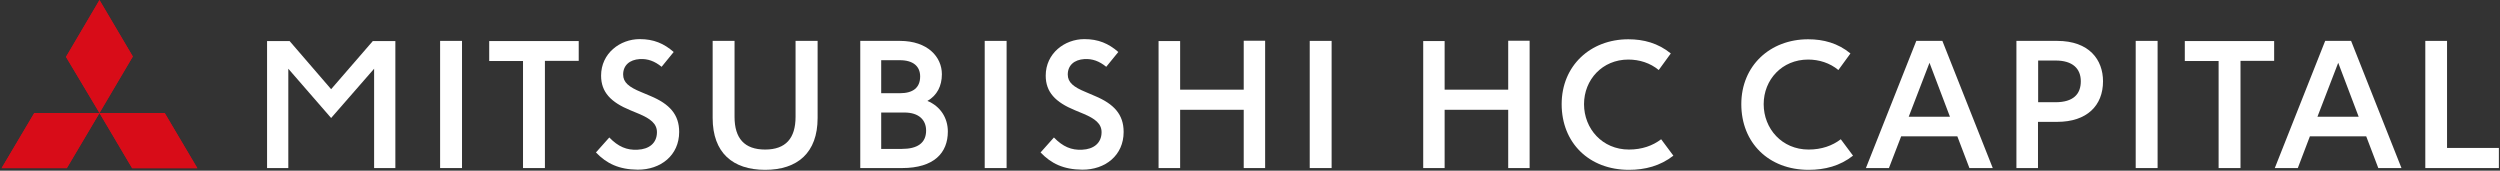
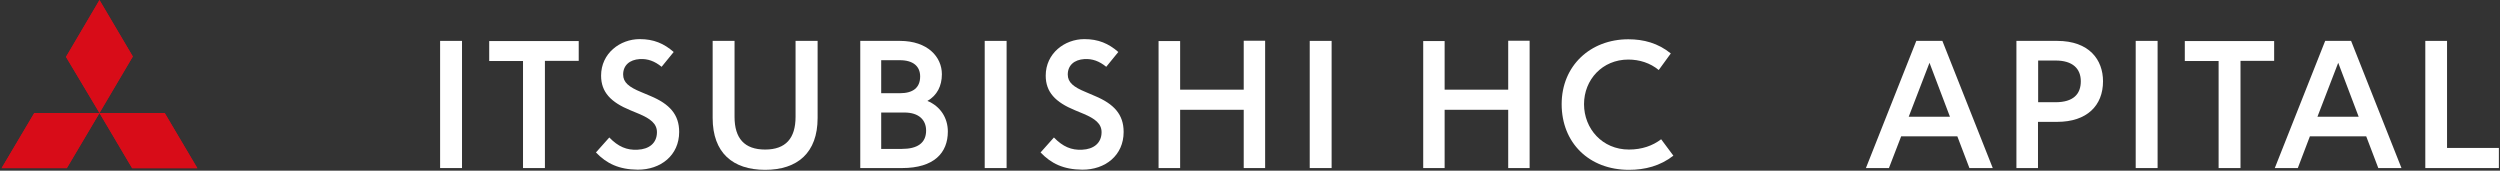
<svg xmlns="http://www.w3.org/2000/svg" version="1.2" viewBox="0 0 1553 106" width="1553" height="106">
  <rect x="0" y="0" width="1553" height="106" fill="#333333" stroke="none" />
  <style>.a{fill:#d80c18}.b{fill:#fff}</style>
  <path class="a" d="m61.8 0l20.7 35.1-20.7 35-20.8-34.8zm0 70.2h40.5l20.3 34.3h-40.5zm0 0h-40.5l-20.3 34.3h40.5z" />
  <path class="a" d="m61.8 0.1l20.7 35-20.7 35.1-20.8-34.8zm0 70.1h40.5l20.3 34.3h-40.5zm0 0h-40.5l-20.3 34.2h40.5z" />
-   <path class="b" d="m245.6 104.4h-13.2v-61.7l-26.7 30.6-26.6-30.6v61.7h-13.2v-78.9h14l25.8 29.9 25.9-29.9h14z" />
  <path fill-rule="evenodd" class="b" d="m287 25.4v79h-13.6v-79z" />
  <path class="b" d="m359.5 37.8h-21v66.6h-13.6v-66.5h-21v-12.4h55.6z" />
  <path class="b" d="m421.9 82c0 14.5-11.5 23.5-25.8 23.4-11.6-0.1-19.3-3.8-25.9-10.7l8.3-9.3c5.5 5.7 10.9 8 17.6 7.6 7-0.3 12-4 12-10.9 0-5.3-4.1-8.4-11.2-11.4l-5.3-2.2c-12.2-5-18.2-11.3-18.2-21.5 0-13.9 11.8-22.7 24-22.7 8.7 0 15 2.7 21.1 8l-7.5 9.2c-4.3-3.5-8.6-5.1-13.6-4.8-6.3 0.4-10.3 3.9-10.3 9.6 0 4.9 3.6 7.8 11.2 10.9l5.7 2.4c12 5 17.9 11.6 17.9 22.3z" />
  <path class="b" d="m475.3 105.5c-20.1 0-32.6-10.6-32.6-32.2v-47.9h13.6v47.2c0 13.3 6.1 20.3 19 20.3 12.8 0 18.9-7 18.9-20.3v-47.2h13.7v47.9c0 21.6-12.5 32.2-32.6 32.2z" />
  <path class="b" d="m534.4 25.4h24.6c17.3 0 26.1 10 26.1 20.7 0 7.3-3 13.2-9 16.6 8.1 3.3 12.7 10.6 12.7 19 0 13.2-8.5 22.7-28.5 22.7h-25.9zm24.7 32.5c7.9 0 12.5-3.3 12.5-10.4 0-6.2-4.2-10.1-12.6-10.1h-11.6v20.5zm16.2 23.2c0-6.5-4.4-11.2-13.5-11.2h-14.4v22.6h12.9c9.5 0 15-3.6 15-11.4z" />
  <path fill-rule="evenodd" class="b" d="m625.3 25.4v79h-13.6v-79z" />
  <path class="b" d="m698 82c0 14.5-11.4 23.5-25.7 23.4-11.7-0.1-19.3-3.8-25.9-10.7l8.3-9.3c5.5 5.7 10.9 8 17.6 7.6 6.9-0.3 12-4 12-10.9 0-5.3-4.1-8.4-11.2-11.4l-5.3-2.2c-12.2-5-18.2-11.3-18.2-21.5 0-13.9 11.8-22.7 24-22.7 8.7 0 15 2.7 21.1 8l-7.5 9.2c-4.3-3.5-8.6-5.1-13.6-4.8-6.3 0.4-10.3 3.9-10.3 9.6 0 4.9 3.6 7.8 11.2 10.9l5.6 2.4c12 5 17.9 11.6 17.9 22.3z" />
  <path class="b" d="m785.9 104.4h-13.3v-36.2h-39.5v36.2h-13.4v-78.9h13.4v30.2h39.5v-30.4h13.3z" />
  <path fill-rule="evenodd" class="b" d="m827.2 25.4v79h-13.6v-79z" />
  <path class="b" d="m950.2 104.4h-13.3v-36.2h-39.5v36.2h-13.3v-78.9h13.3v30.2h39.5v-30.4h13.3z" />
  <path class="b" d="m1011.9 105.5c-24.8 0-41.8-16.8-41.8-40.8 0-23.9 17.9-40.3 41.4-40.3 9.6 0 18.5 2.4 26.4 8.8l-7.5 10.3c-5.3-4.4-12-6.5-18.9-6.5-16.1 0-27.5 12.5-27.5 27.7 0 15.2 11.3 28.2 27.9 28.2 8.1 0 14.8-2.4 20-6.4l7.6 10.2c-8.2 6.4-17.6 8.8-27.6 8.8z" />
-   <path class="b" d="m1123.5 105.5c-24.8 0-41.8-16.8-41.8-40.8 0-23.9 17.9-40.3 41.5-40.3 9.6 0 18.5 2.4 26.3 8.8l-7.5 10.3c-5.3-4.4-12-6.5-18.8-6.5-16.2 0-27.6 12.5-27.6 27.7 0 15.2 11.3 28.2 27.9 28.2 8.1 0 14.8-2.4 20-6.4l7.6 10.2c-8.1 6.4-17.5 8.8-27.6 8.8z" />
  <path class="b" d="m1159.1 104.4l31.3-79h16.2c10.4 26.4 20.9 52.7 31.3 79h-14.5l-7.5-19.7h-34.9l-7.6 19.7zm52.2-31.9l-12.7-33.5-12.9 33.5z" />
  <path class="b" d="m1252.6 25.4h25.3c19.9 0 28.5 11.7 28.5 25.1 0 15.1-10 25.2-28.5 25.2h-11.9v28.7h-13.4zm24.4 12.2h-10.9v25.9h10.8c11.1 0 15.7-5.1 15.7-13 0-7.9-5.1-12.9-15.6-12.9z" />
  <path fill-rule="evenodd" class="b" d="m1340.3 25.4v79h-13.6v-79z" />
  <path class="b" d="m1412.7 37.8h-20.9v66.6h-13.6v-66.5h-21v-12.4h55.5z" />
  <path class="b" d="m1413.1 104.4l31.3-79h16.1c10.4 26.4 20.9 52.7 31.3 79h-14.4l-7.5-19.7h-35l-7.5 19.7zm52.1-31.9l-12.7-33.5-12.9 33.5z" />
  <path class="b" d="m1552.3 104.4h-45.7v-79h13.5v66.5h32.2z" />
</svg>